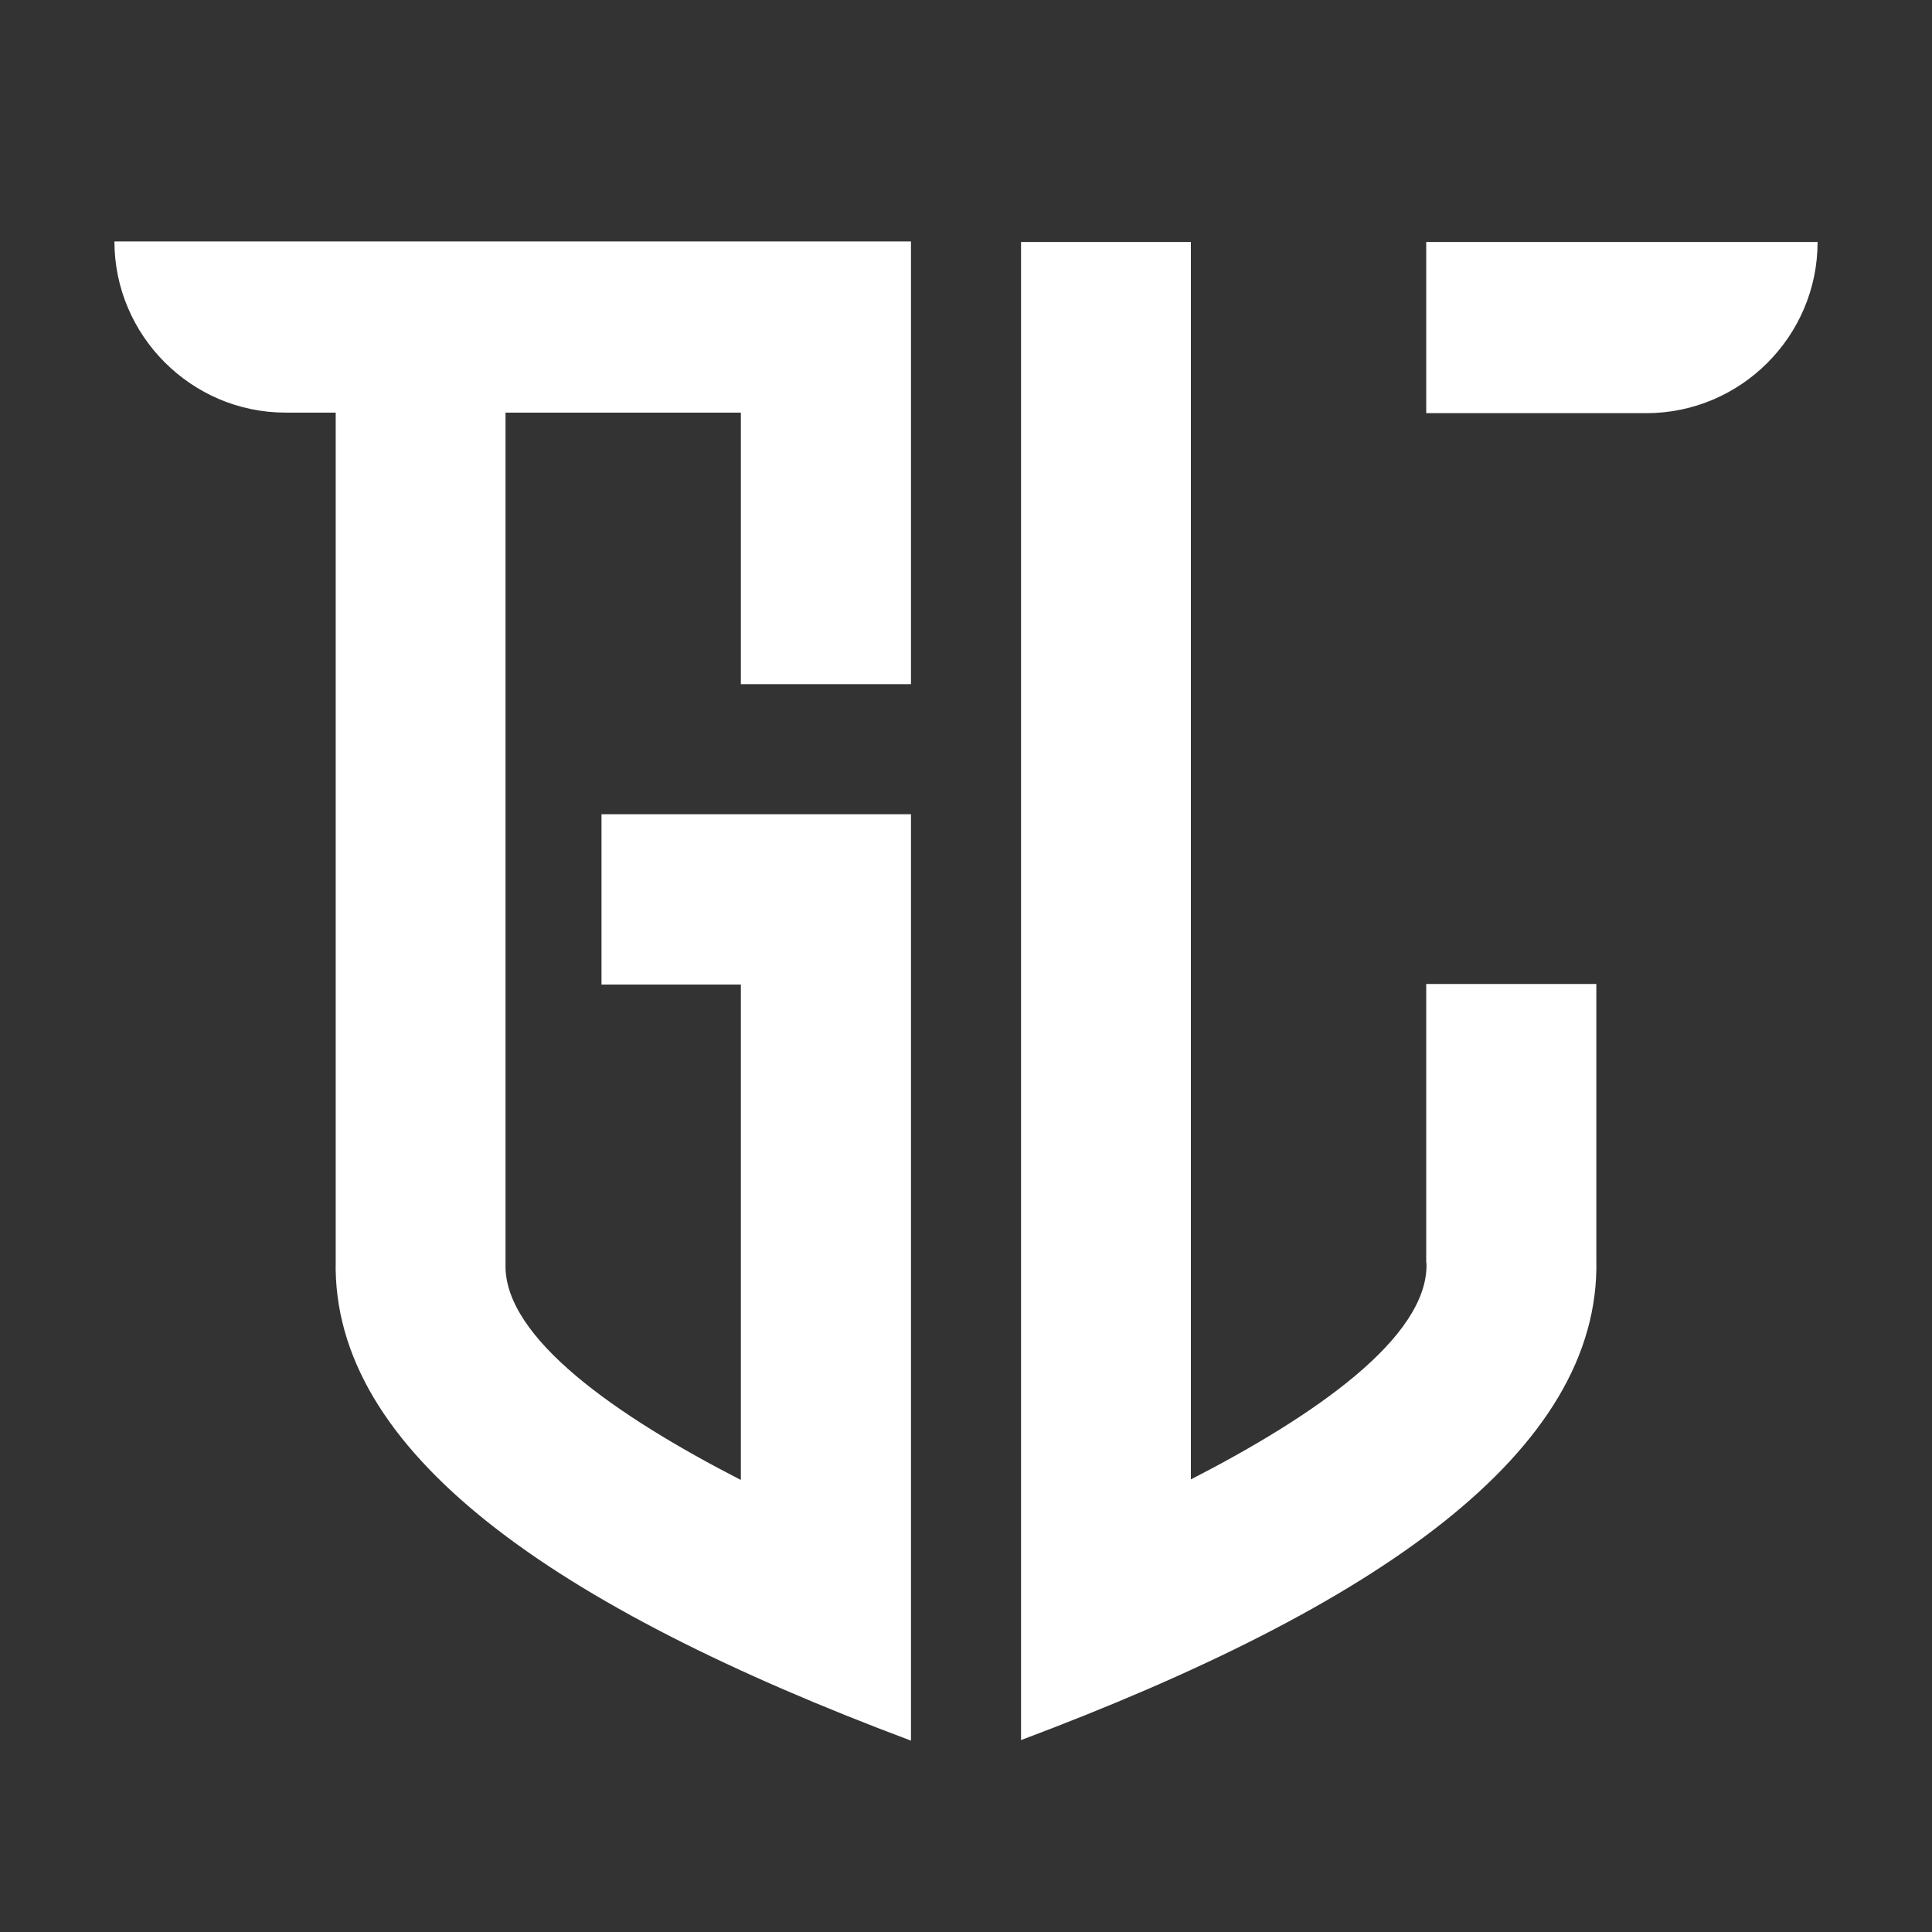
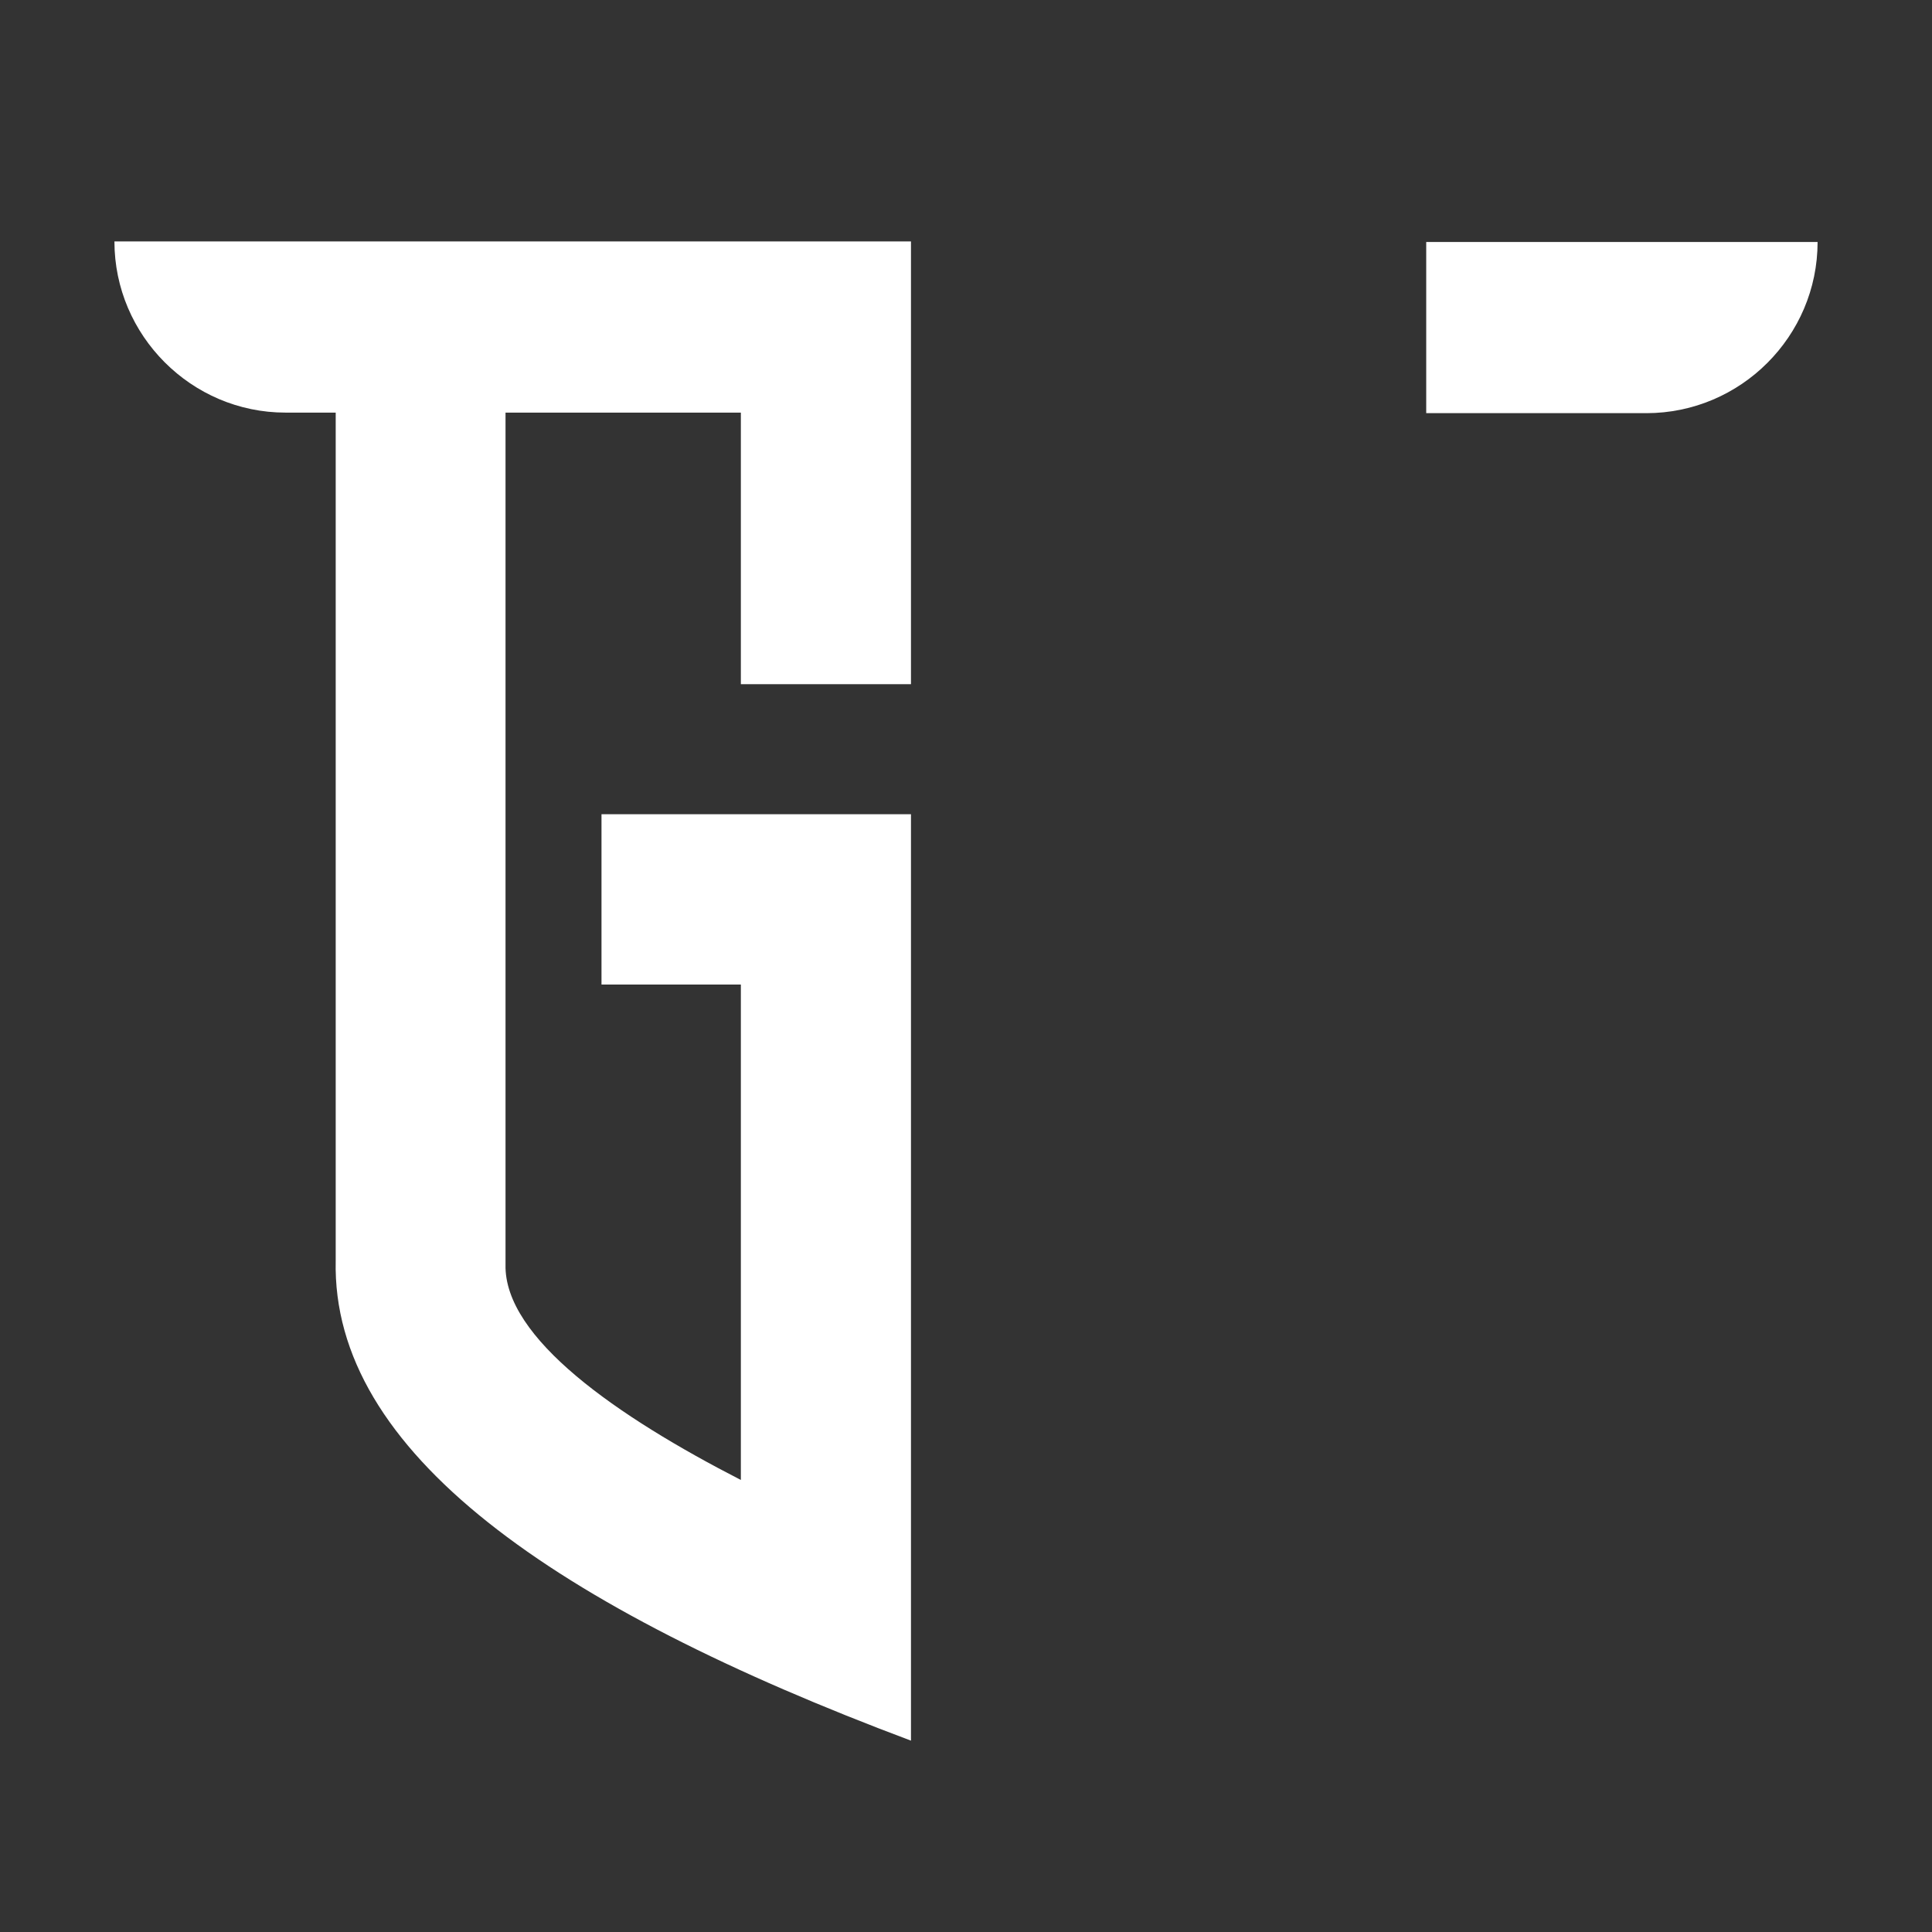
<svg xmlns="http://www.w3.org/2000/svg" width="500" zoomAndPan="magnify" viewBox="0 0 375 375" height="500" preserveAspectRatio="xMidYMid meet" version="1.0">
  <rect x="0" y="0" width="375" height="375" fill="#333333" stroke="none" />
  <defs>
    <clipPath id="02cb2ac611">
      <path d="M 198 46.859 L 310 46.859 L 310 337.859 L 198 337.859 Z M 198 46.859 " clip-rule="nonzero" />
    </clipPath>
    <clipPath id="ffa61e6aef">
      <path d="M 276 46.859 L 352.879 46.859 L 352.879 81 L 276 81 Z M 276 46.859 " clip-rule="nonzero" />
    </clipPath>
    <clipPath id="7ec3e21a14">
      <path d="M 22.129 46.859 L 177 46.859 L 177 337.859 L 22.129 337.859 Z M 22.129 46.859 " clip-rule="nonzero" />
    </clipPath>
  </defs>
  <g clip-path="url(#02cb2ac611)">
-     <path fill="#ffffff" d="M 309.848 190.988 L 309.848 244.543 C 310.684 281.734 267.402 311.777 198.184 337.746 L 198.184 46.969 L 231.148 46.969 L 231.148 287.152 C 255.074 274.867 277.16 259.621 276.883 245.324 L 276.828 244.934 L 276.828 190.988 Z M 309.848 190.988 " fill-opacity="1" fill-rule="evenodd" />
-   </g>
+     </g>
  <g clip-path="url(#ffa61e6aef)">
    <path fill="#ffffff" d="M 352.793 46.969 C 352.793 65.285 337.844 80.195 319.551 80.195 L 276.828 80.195 L 276.828 46.969 Z M 352.793 46.969 " fill-opacity="1" fill-rule="evenodd" />
  </g>
  <g clip-path="url(#7ec3e21a14)">
    <path fill="#ffffff" d="M 176.82 118.895 L 176.82 132.801 L 143.801 132.801 L 143.801 80.086 L 98.121 80.086 L 98.121 245.438 C 97.789 259.734 119.875 274.977 143.801 287.262 L 143.801 191.102 L 116.75 191.102 L 116.75 158.043 L 176.82 158.043 L 176.82 337.859 C 107.547 311.891 64.32 281.848 65.16 244.656 L 65.16 80.086 L 55.398 80.086 C 37.16 80.086 22.211 65.117 22.211 46.859 L 176.82 46.859 Z M 176.82 118.895 " fill-opacity="1" fill-rule="evenodd" />
  </g>
</svg>